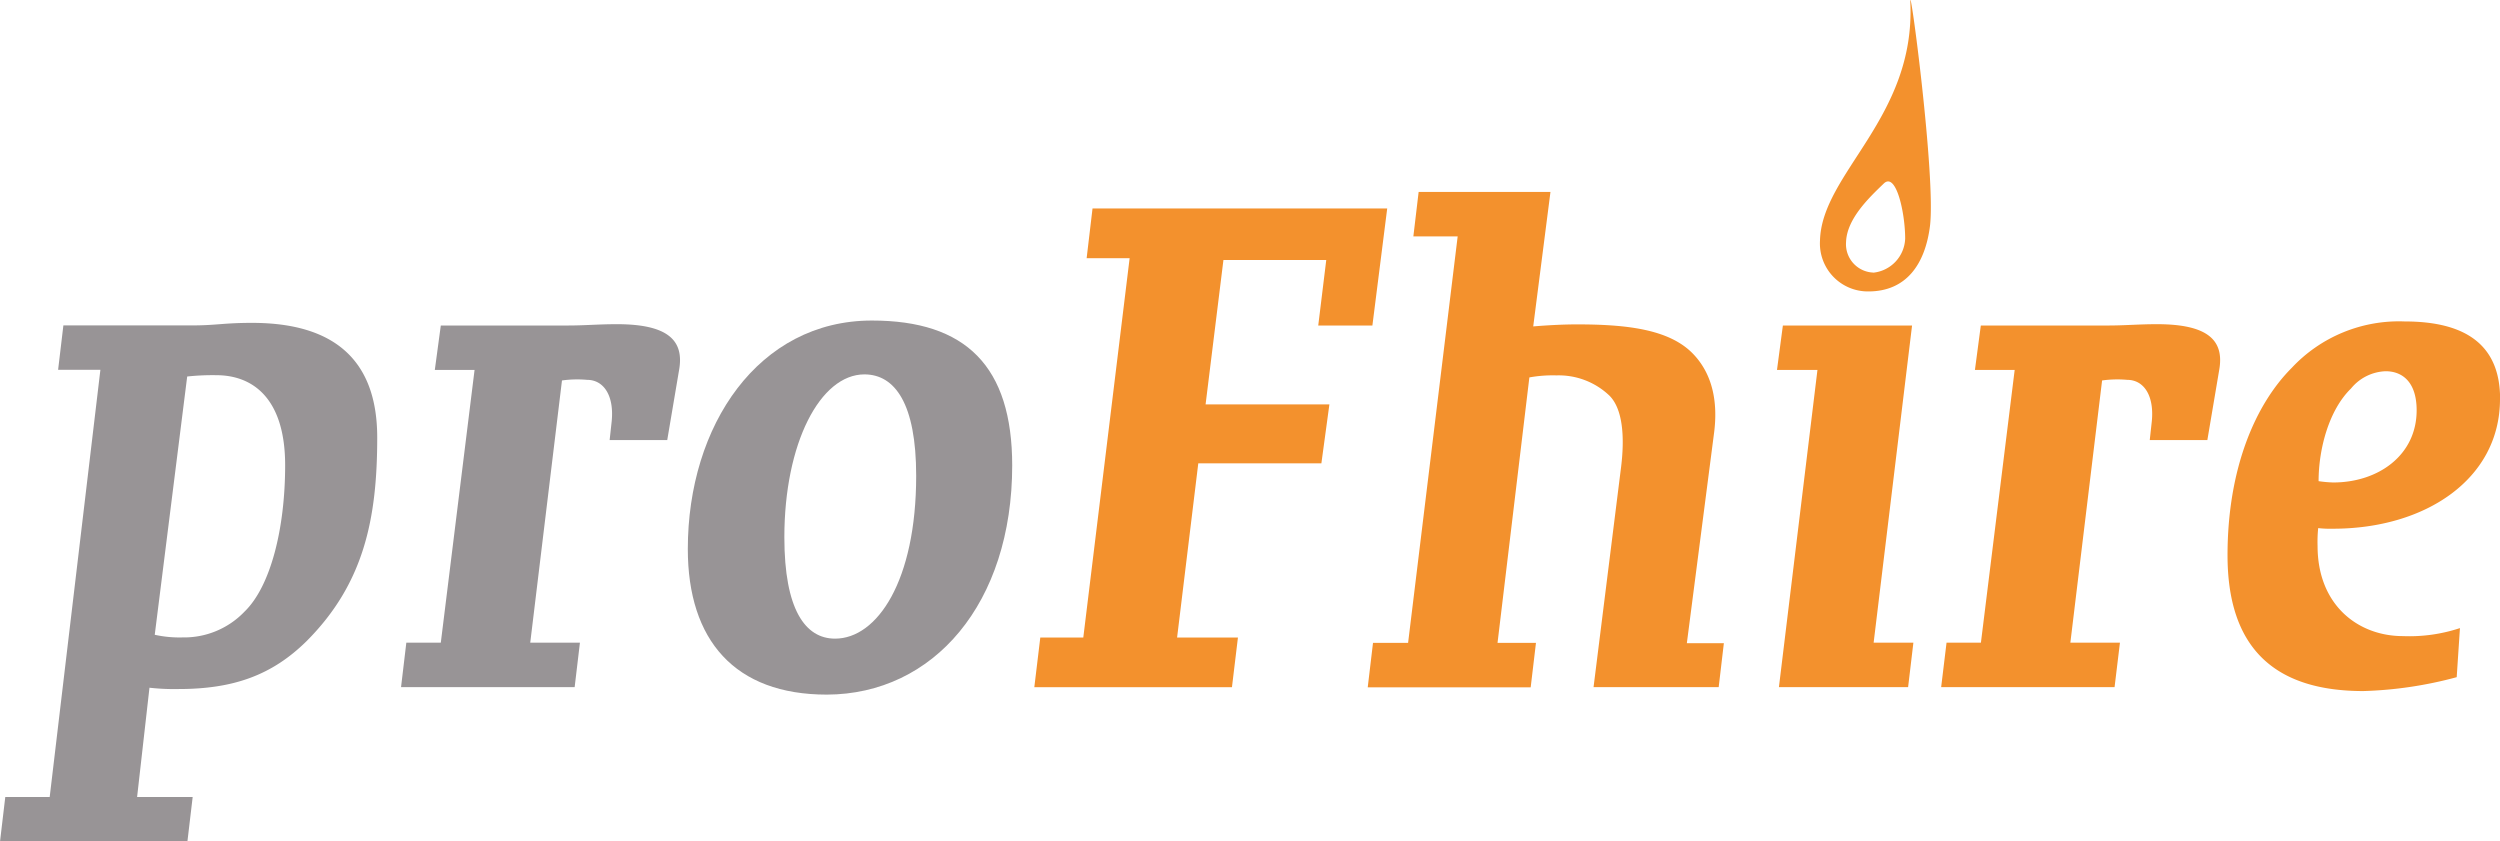
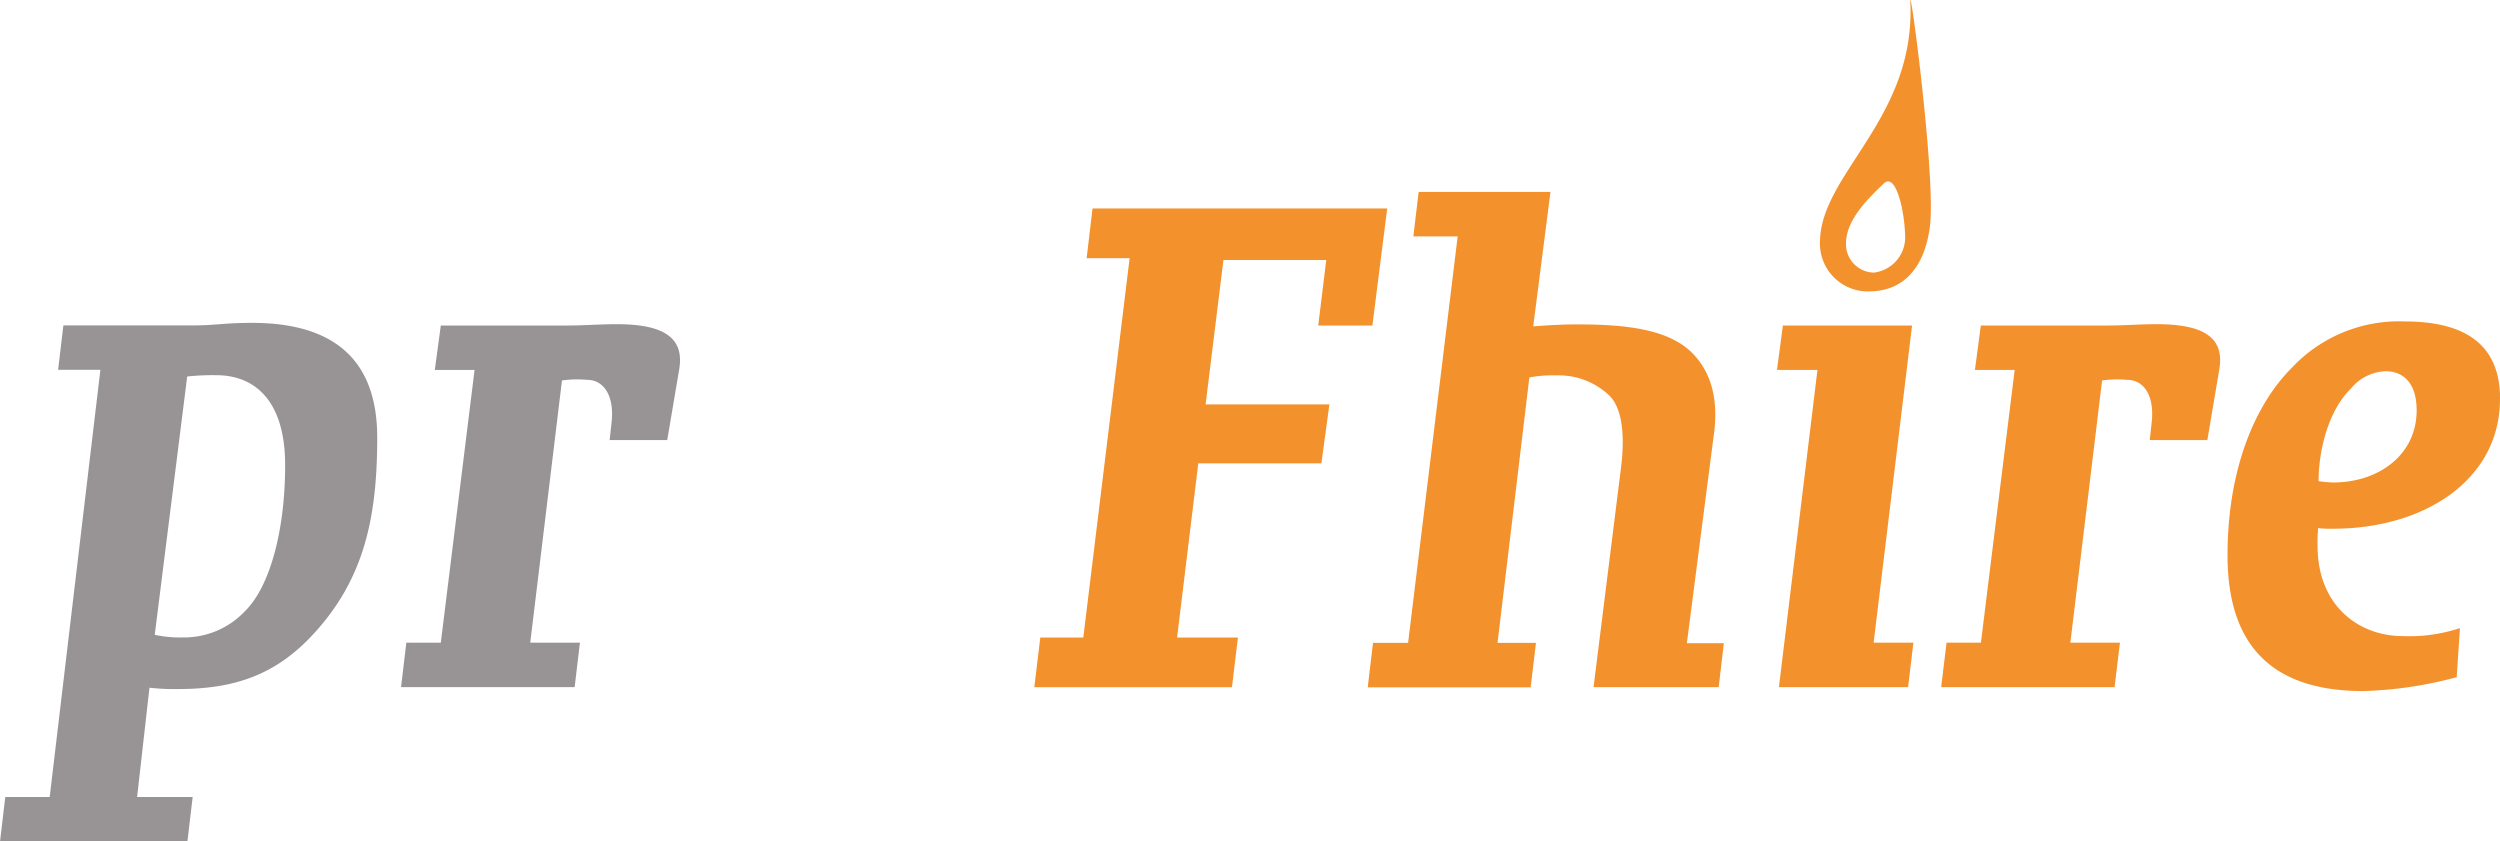
<svg xmlns="http://www.w3.org/2000/svg" viewBox="0 0 246.54 82.97">
  <defs>
    <style>.cls-1{fill:#989496;}.cls-2{fill:#f3912d;}</style>
  </defs>
  <title>logo-profhire</title>
  <g id="Layer_2" data-name="Layer 2">
    <g id="Laag_1" data-name="Laag 1">
      <path class="cls-1" d="M28.12,45.88c0,6.27-1.44,11.95-4,14.43A8.24,8.24,0,0,1,18,62.86a11.31,11.31,0,0,1-2.74-.26l3.2-25.47A23.27,23.27,0,0,1,21.33,37C24.93,37,28.12,39.28,28.12,45.88Zm9.08-2.74c0-7.64-4.25-11.3-12.34-11.3-2.81,0-3.53.25-5.88.25H6.25l-.52,4.38H9.9L4.9,78.6H.52L0,83H18.48L19,78.6H13.52l1.22-10.78a21.76,21.76,0,0,0,2.87.13c5.42,0,9.21-1.37,12.6-4.7C35.89,57.57,37.2,51.17,37.2,43.14Z" />
      <path class="cls-1" d="M65.8,43.4H60.12l.2-1.83c.26-2.55-.78-4.11-2.42-4.11a10.84,10.84,0,0,0-2.48.06L52.29,63.38h4.9l-.52,4.38H39.55l.52-4.38h3.4l3.33-26.9H42.88l.59-4.38H56c1.7,0,3-.13,4.83-.13,5,0,6.66,1.57,6.14,4.51Z" />
-       <path class="cls-1" d="M90.35,46.92c0,10.38-3.85,16.06-8,16.06-2.94,0-5-2.87-5-10,0-9.27,3.53-16.06,7.9-16.06C88.26,36.93,90.35,39.8,90.35,46.92Zm9.47-1c0-9.8-4.57-14.31-13.84-14.31-11.17,0-18.15,10.32-18.15,22.53,0,9,4.63,14.36,13.71,14.36C92.05,68.47,99.82,59.53,99.82,45.88Z" />
      <path class="cls-2" d="M135.34,32.1H130l.79-6.46H120.65l-1.76,14.24H131.1l-.79,5.81H118.17l-2.09,17.18h6l-.59,4.9H102l.59-4.9h4.24l4.57-37.41h-4.24l.58-4.9h29.06Z" />
      <path class="cls-2" d="M169.49,67.76H157.15l2.68-21.42c.46-3.46.13-6.08-1.11-7.32a7.24,7.24,0,0,0-5.22-2,12.91,12.91,0,0,0-2.68.2l-3.14,26.18h3.79l-.52,4.38H134.88l.52-4.38h3.46l4.89-40.09h-4.37l.52-4.38h13l-1.7,13.26c1.57-.13,3.07-.2,4.31-.2,4.83,0,9,.46,11.36,2.81,1.9,1.9,2.61,4.64,2.15,8l-2.67,20.63H170Z" />
      <path class="cls-2" d="M217.68,43.4H212l.2-1.83c.26-2.55-.78-4.11-2.42-4.11a10.87,10.87,0,0,0-2.48.06l-3.13,25.86h4.89l-.53,4.38H191.43l.53-4.38h3.39l3.33-26.9h-3.92l.58-4.38h12.54c1.7,0,3-.13,4.83-.13,5,0,6.66,1.57,6.14,4.51Z" />
      <path class="cls-2" d="M238.32,40.46c0,4.44-3.79,7.12-8.23,7.12a12.12,12.12,0,0,1-1.44-.13c0-3.14,1-7,3.2-9.14a4.62,4.62,0,0,1,3.39-1.7C236.95,36.6,238.32,37.72,238.32,40.46Zm8.23-1.12c0-5.22-3.26-7.64-9.41-7.64A14.48,14.48,0,0,0,226,36.28c-3.59,3.59-6.33,9.93-6.33,18.48,0,8.95,4.44,13.39,13.39,13.39a39.4,39.4,0,0,0,9.21-1.37l.32-4.84a15.82,15.82,0,0,1-5.62.79c-4.44,0-8.42-3.07-8.42-8.89a13.29,13.29,0,0,1,.06-1.76,10.44,10.44,0,0,0,1.44.06C239.17,52.15,246.54,47.25,246.54,39.35Z" />
      <polygon class="cls-2" points="188.56 32.1 175.82 32.1 175.24 36.48 179.23 36.48 175.43 67.76 188.17 67.76 188.69 63.38 184.77 63.38 188.56 32.1" />
      <path class="cls-2" d="M188.39.24c.51,11.39-8.76,16.84-8.91,23.5a4.73,4.73,0,0,0,4.77,5c3.72,0,5.58-2.65,6.07-6.4C190.94,17.59,188.27-2.43,188.39.24Zm-3.66,26.64a2.8,2.8,0,0,1-2.68-3c.07-2.33,2.34-4.45,3.75-5.81C187,17,187.88,21,187.88,23.54A3.51,3.51,0,0,1,184.74,26.89Z" />
    </g>
  </g>
</svg>